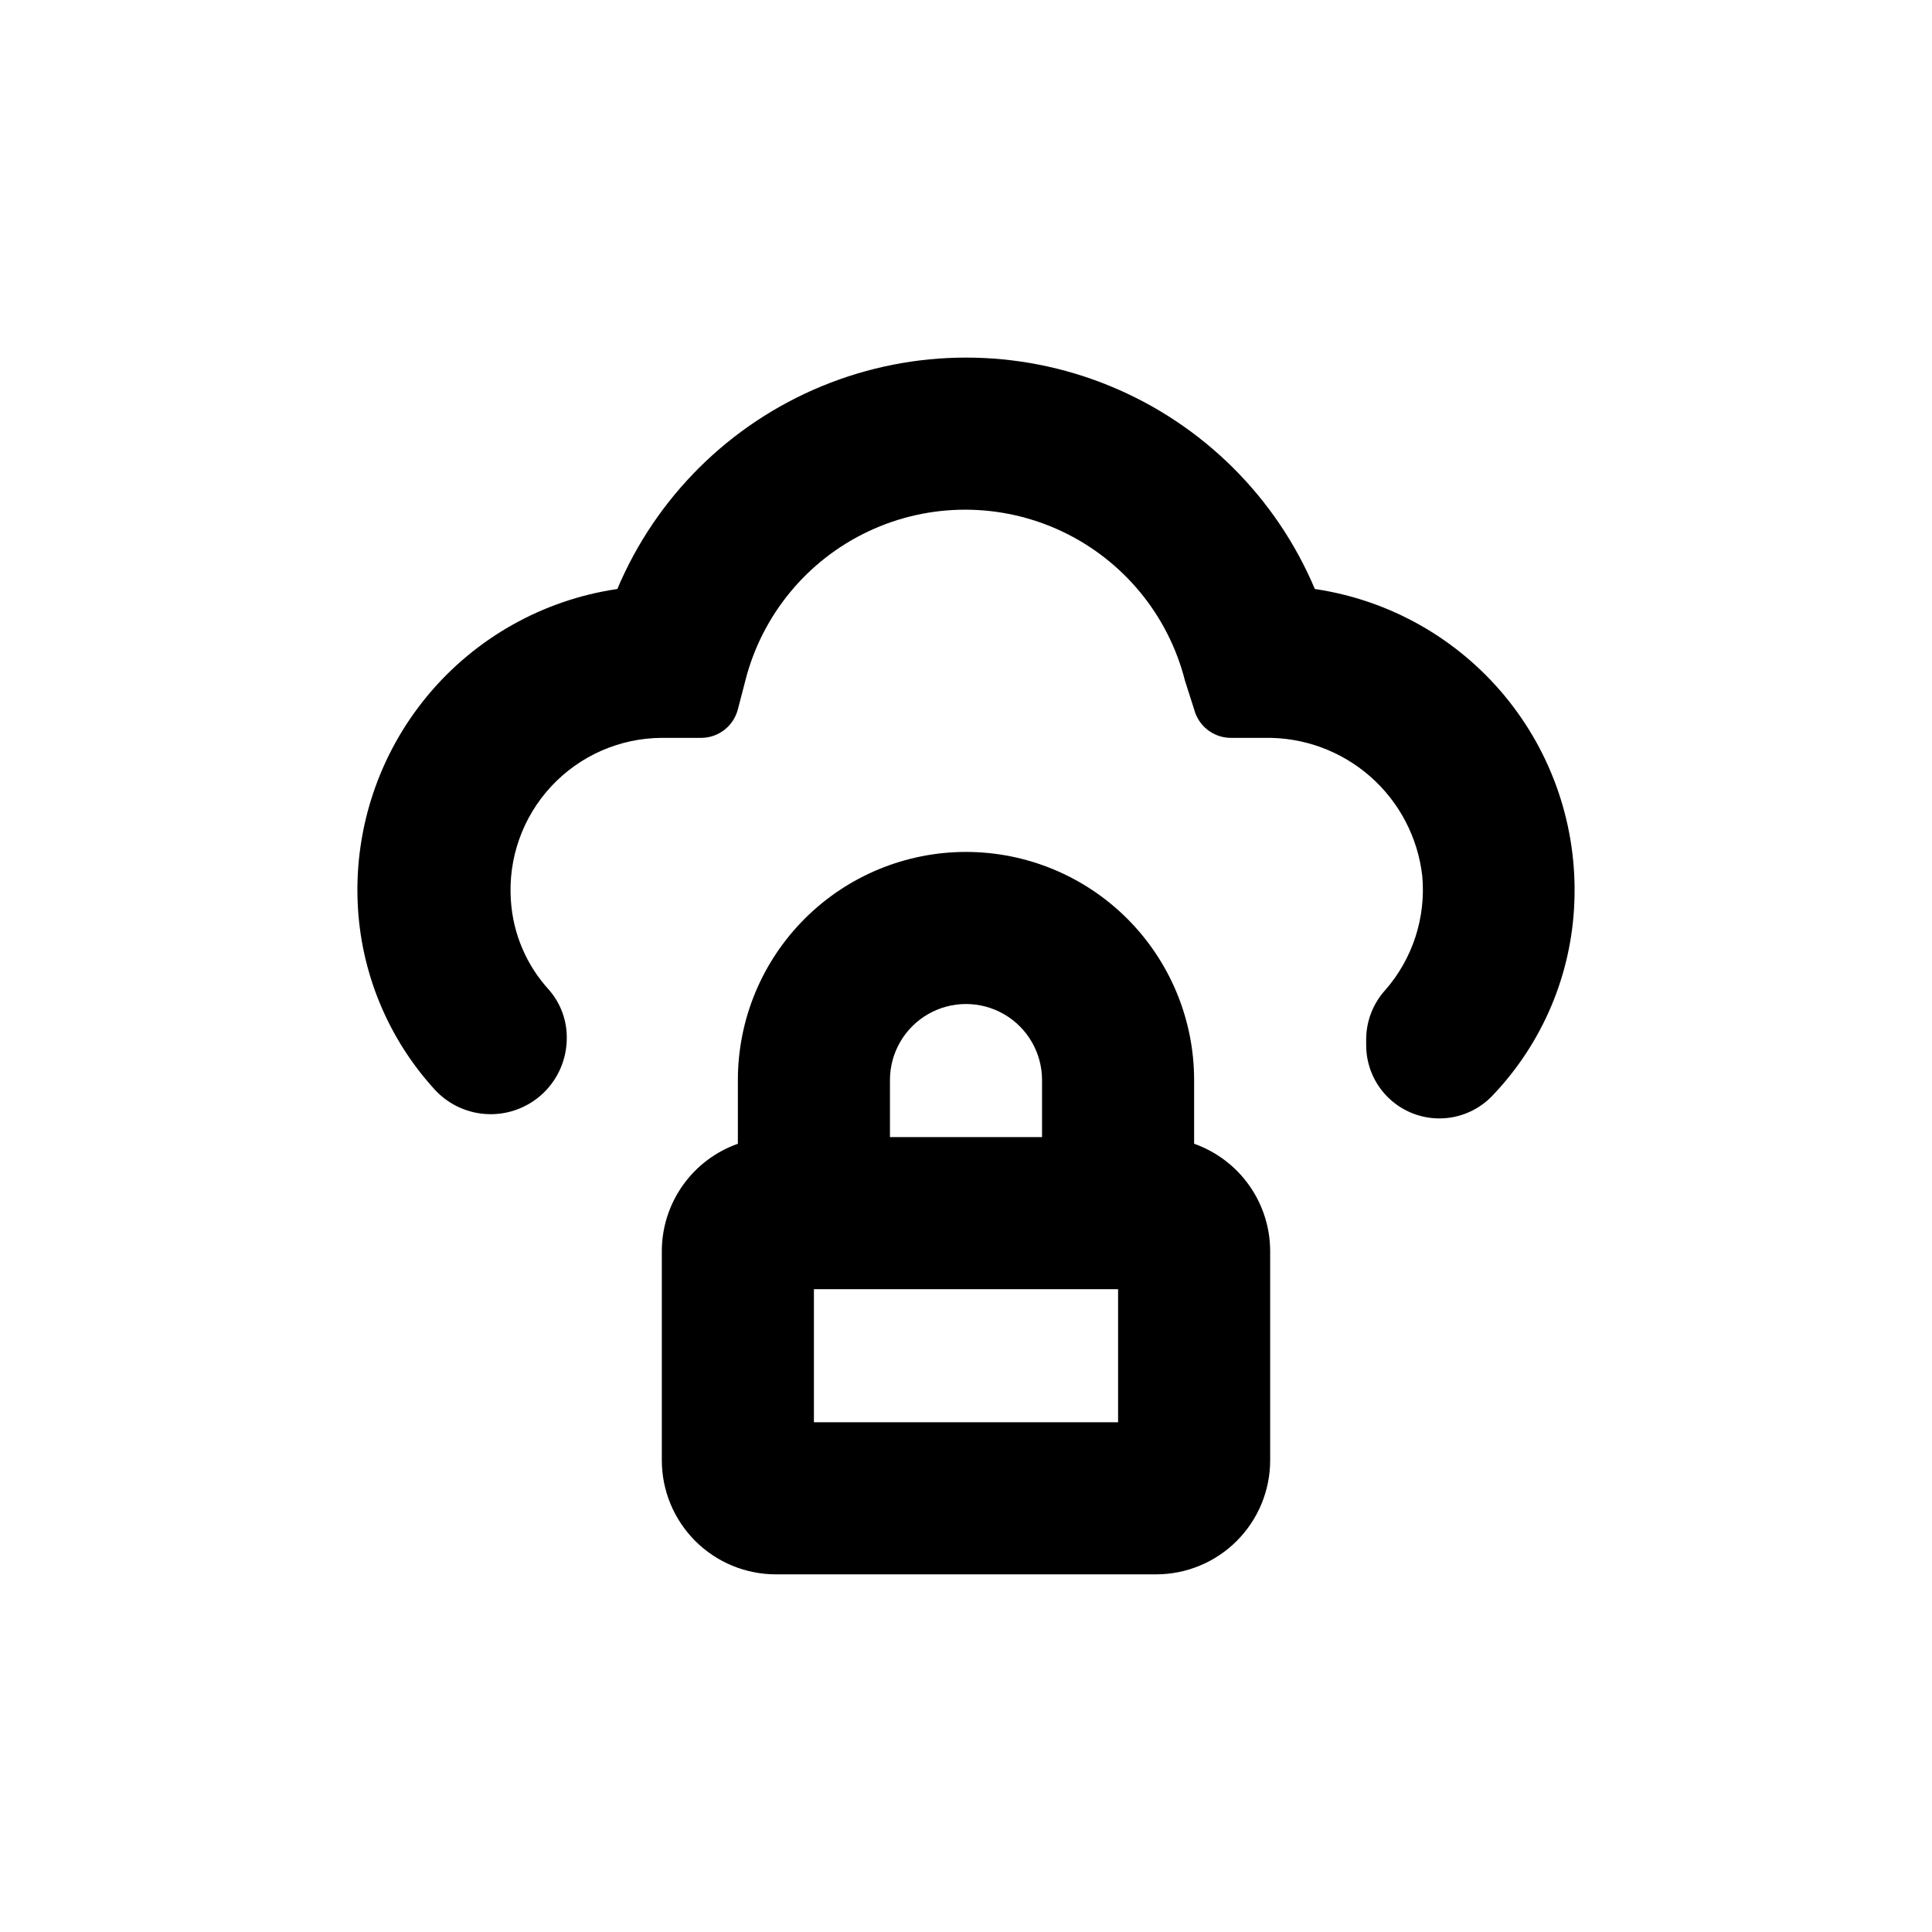
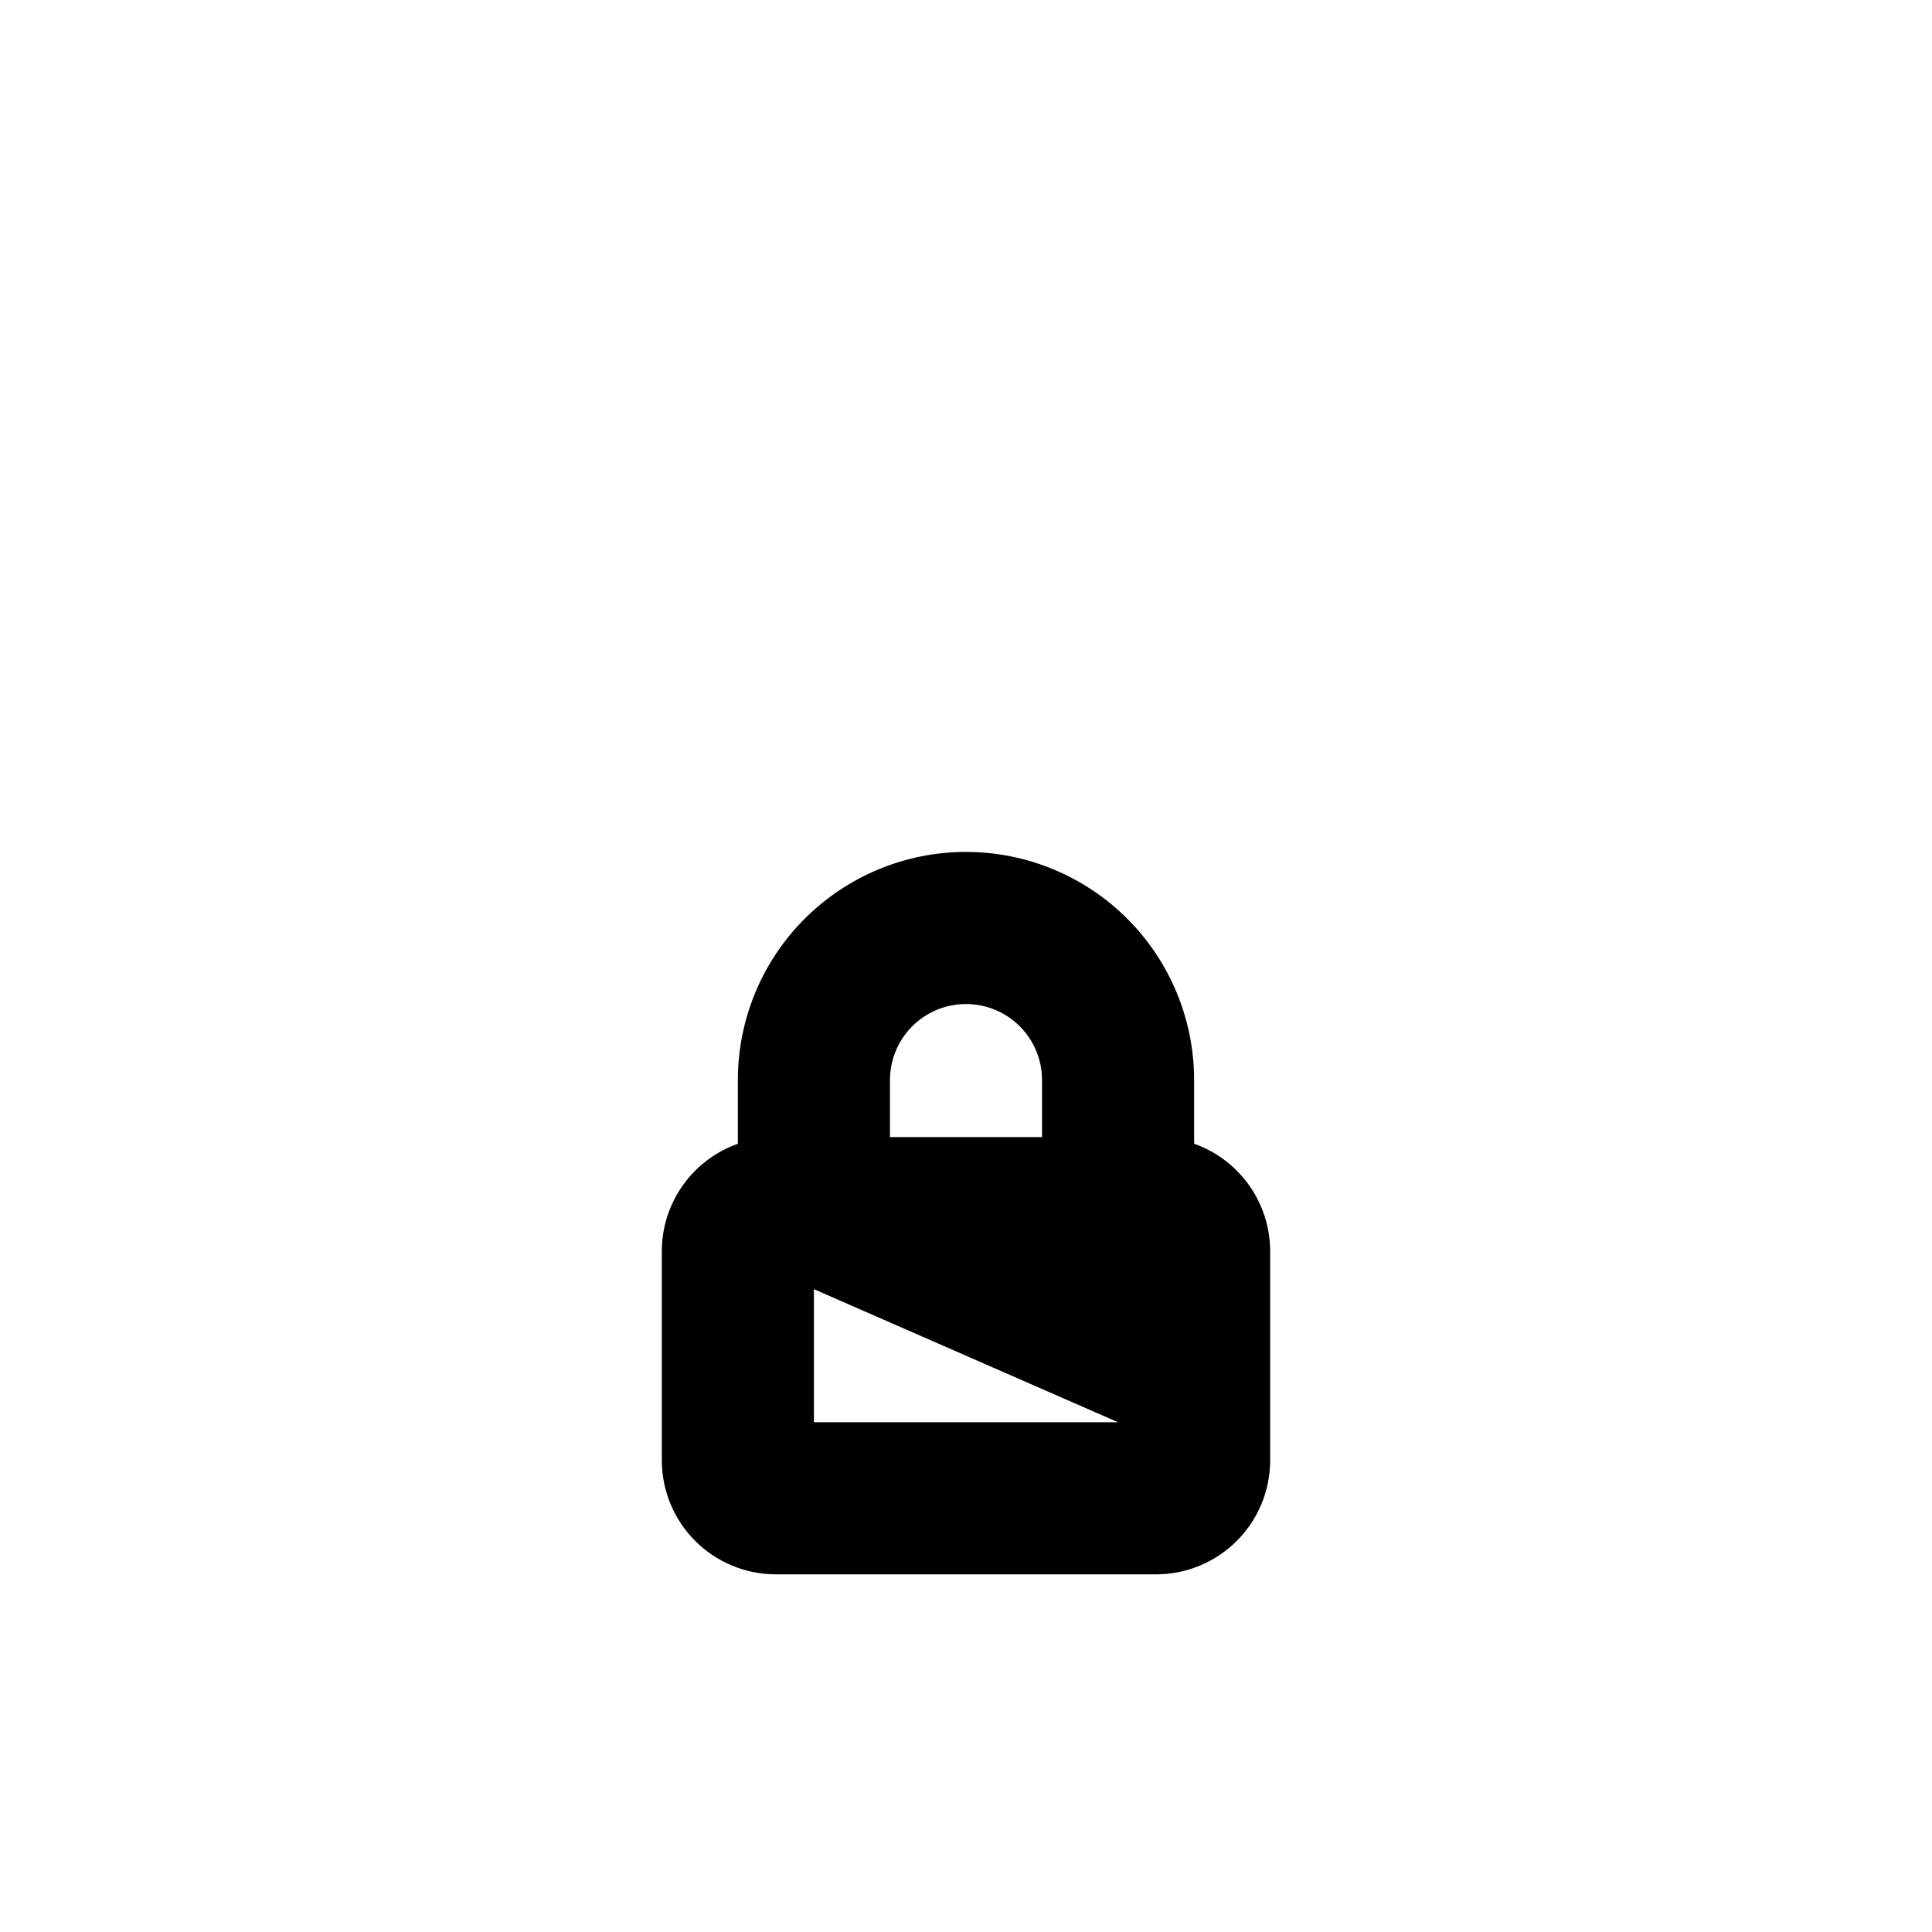
<svg xmlns="http://www.w3.org/2000/svg" fill="#000000" width="800px" height="800px" version="1.1" viewBox="144 144 512 512">
  <g>
-     <path d="m400 369.77c-16.035 0-31.414 6.371-42.75 17.707-11.34 11.34-17.707 26.715-17.707 42.75v16.879c-5.891 2.082-10.988 5.934-14.598 11.031-3.609 5.098-5.551 11.188-5.555 17.434v55.418c0 8.02 3.184 15.707 8.852 21.375 5.668 5.668 13.359 8.855 21.375 8.855h100.76c8.02 0 15.707-3.188 21.375-8.855 5.668-5.668 8.855-13.355 8.855-21.375v-55.418c-0.008-6.246-1.949-12.336-5.559-17.434-3.609-5.098-8.707-8.949-14.594-11.031v-16.879c0-16.035-6.371-31.41-17.707-42.75-11.34-11.336-26.719-17.707-42.75-17.707zm-20.152 60.457c0-7.199 3.84-13.852 10.074-17.453 6.234-3.598 13.918-3.598 20.152 0 6.234 3.602 10.078 10.254 10.078 17.453v15.113h-40.305zm60.457 90.688h-80.609v-35.27h80.609z" />
-     <path d="m294.2 419.24c0.082-4.754-1.605-9.367-4.738-12.945-5.957-6.516-9.512-14.871-10.074-23.68-0.766-11.109 3.098-22.039 10.676-30.199 7.578-8.16 18.191-12.82 29.328-12.875h10.629c4.508-0.105 8.395-3.191 9.523-7.559l1.965-7.559c4.406-17.41 16.371-31.938 32.613-39.602 16.242-7.664 35.059-7.664 51.301 0 16.242 7.664 28.207 22.191 32.617 39.602l2.418 7.559c1.125 4.367 5.012 7.453 9.52 7.559h9.223c10.262-0.18 20.223 3.477 27.938 10.246 7.711 6.773 12.625 16.18 13.777 26.379 1.004 10.996-2.547 21.926-9.824 30.23-3.176 3.512-4.965 8.059-5.039 12.797v1.812c0.004 5.215 2.106 10.211 5.836 13.859 3.731 3.648 8.77 5.637 13.988 5.523 5.215-0.113 10.164-2.324 13.73-6.133 13.199-13.84 20.887-32.027 21.613-51.137 0.809-19.887-5.766-39.375-18.465-54.703-12.695-15.328-30.613-25.418-50.305-28.324-10.281-24.375-29.777-43.703-54.238-53.773-24.461-10.07-51.914-10.07-76.375 0-24.461 10.07-43.957 29.398-54.234 53.773-19.703 2.894-37.633 12.98-50.34 28.309-12.707 15.332-19.293 34.824-18.48 54.719 0.75 18.523 8.051 36.18 20.605 49.828 3.703 3.926 8.828 6.203 14.227 6.32 5.394 0.117 10.613-1.938 14.484-5.703s6.066-8.922 6.102-14.324z" />
+     <path d="m400 369.77c-16.035 0-31.414 6.371-42.75 17.707-11.34 11.34-17.707 26.715-17.707 42.75v16.879c-5.891 2.082-10.988 5.934-14.598 11.031-3.609 5.098-5.551 11.188-5.555 17.434v55.418c0 8.02 3.184 15.707 8.852 21.375 5.668 5.668 13.359 8.855 21.375 8.855h100.76c8.02 0 15.707-3.188 21.375-8.855 5.668-5.668 8.855-13.355 8.855-21.375v-55.418c-0.008-6.246-1.949-12.336-5.559-17.434-3.609-5.098-8.707-8.949-14.594-11.031v-16.879c0-16.035-6.371-31.41-17.707-42.75-11.34-11.336-26.719-17.707-42.75-17.707zm-20.152 60.457c0-7.199 3.84-13.852 10.074-17.453 6.234-3.598 13.918-3.598 20.152 0 6.234 3.602 10.078 10.254 10.078 17.453v15.113h-40.305zm60.457 90.688h-80.609v-35.27z" />
  </g>
</svg>